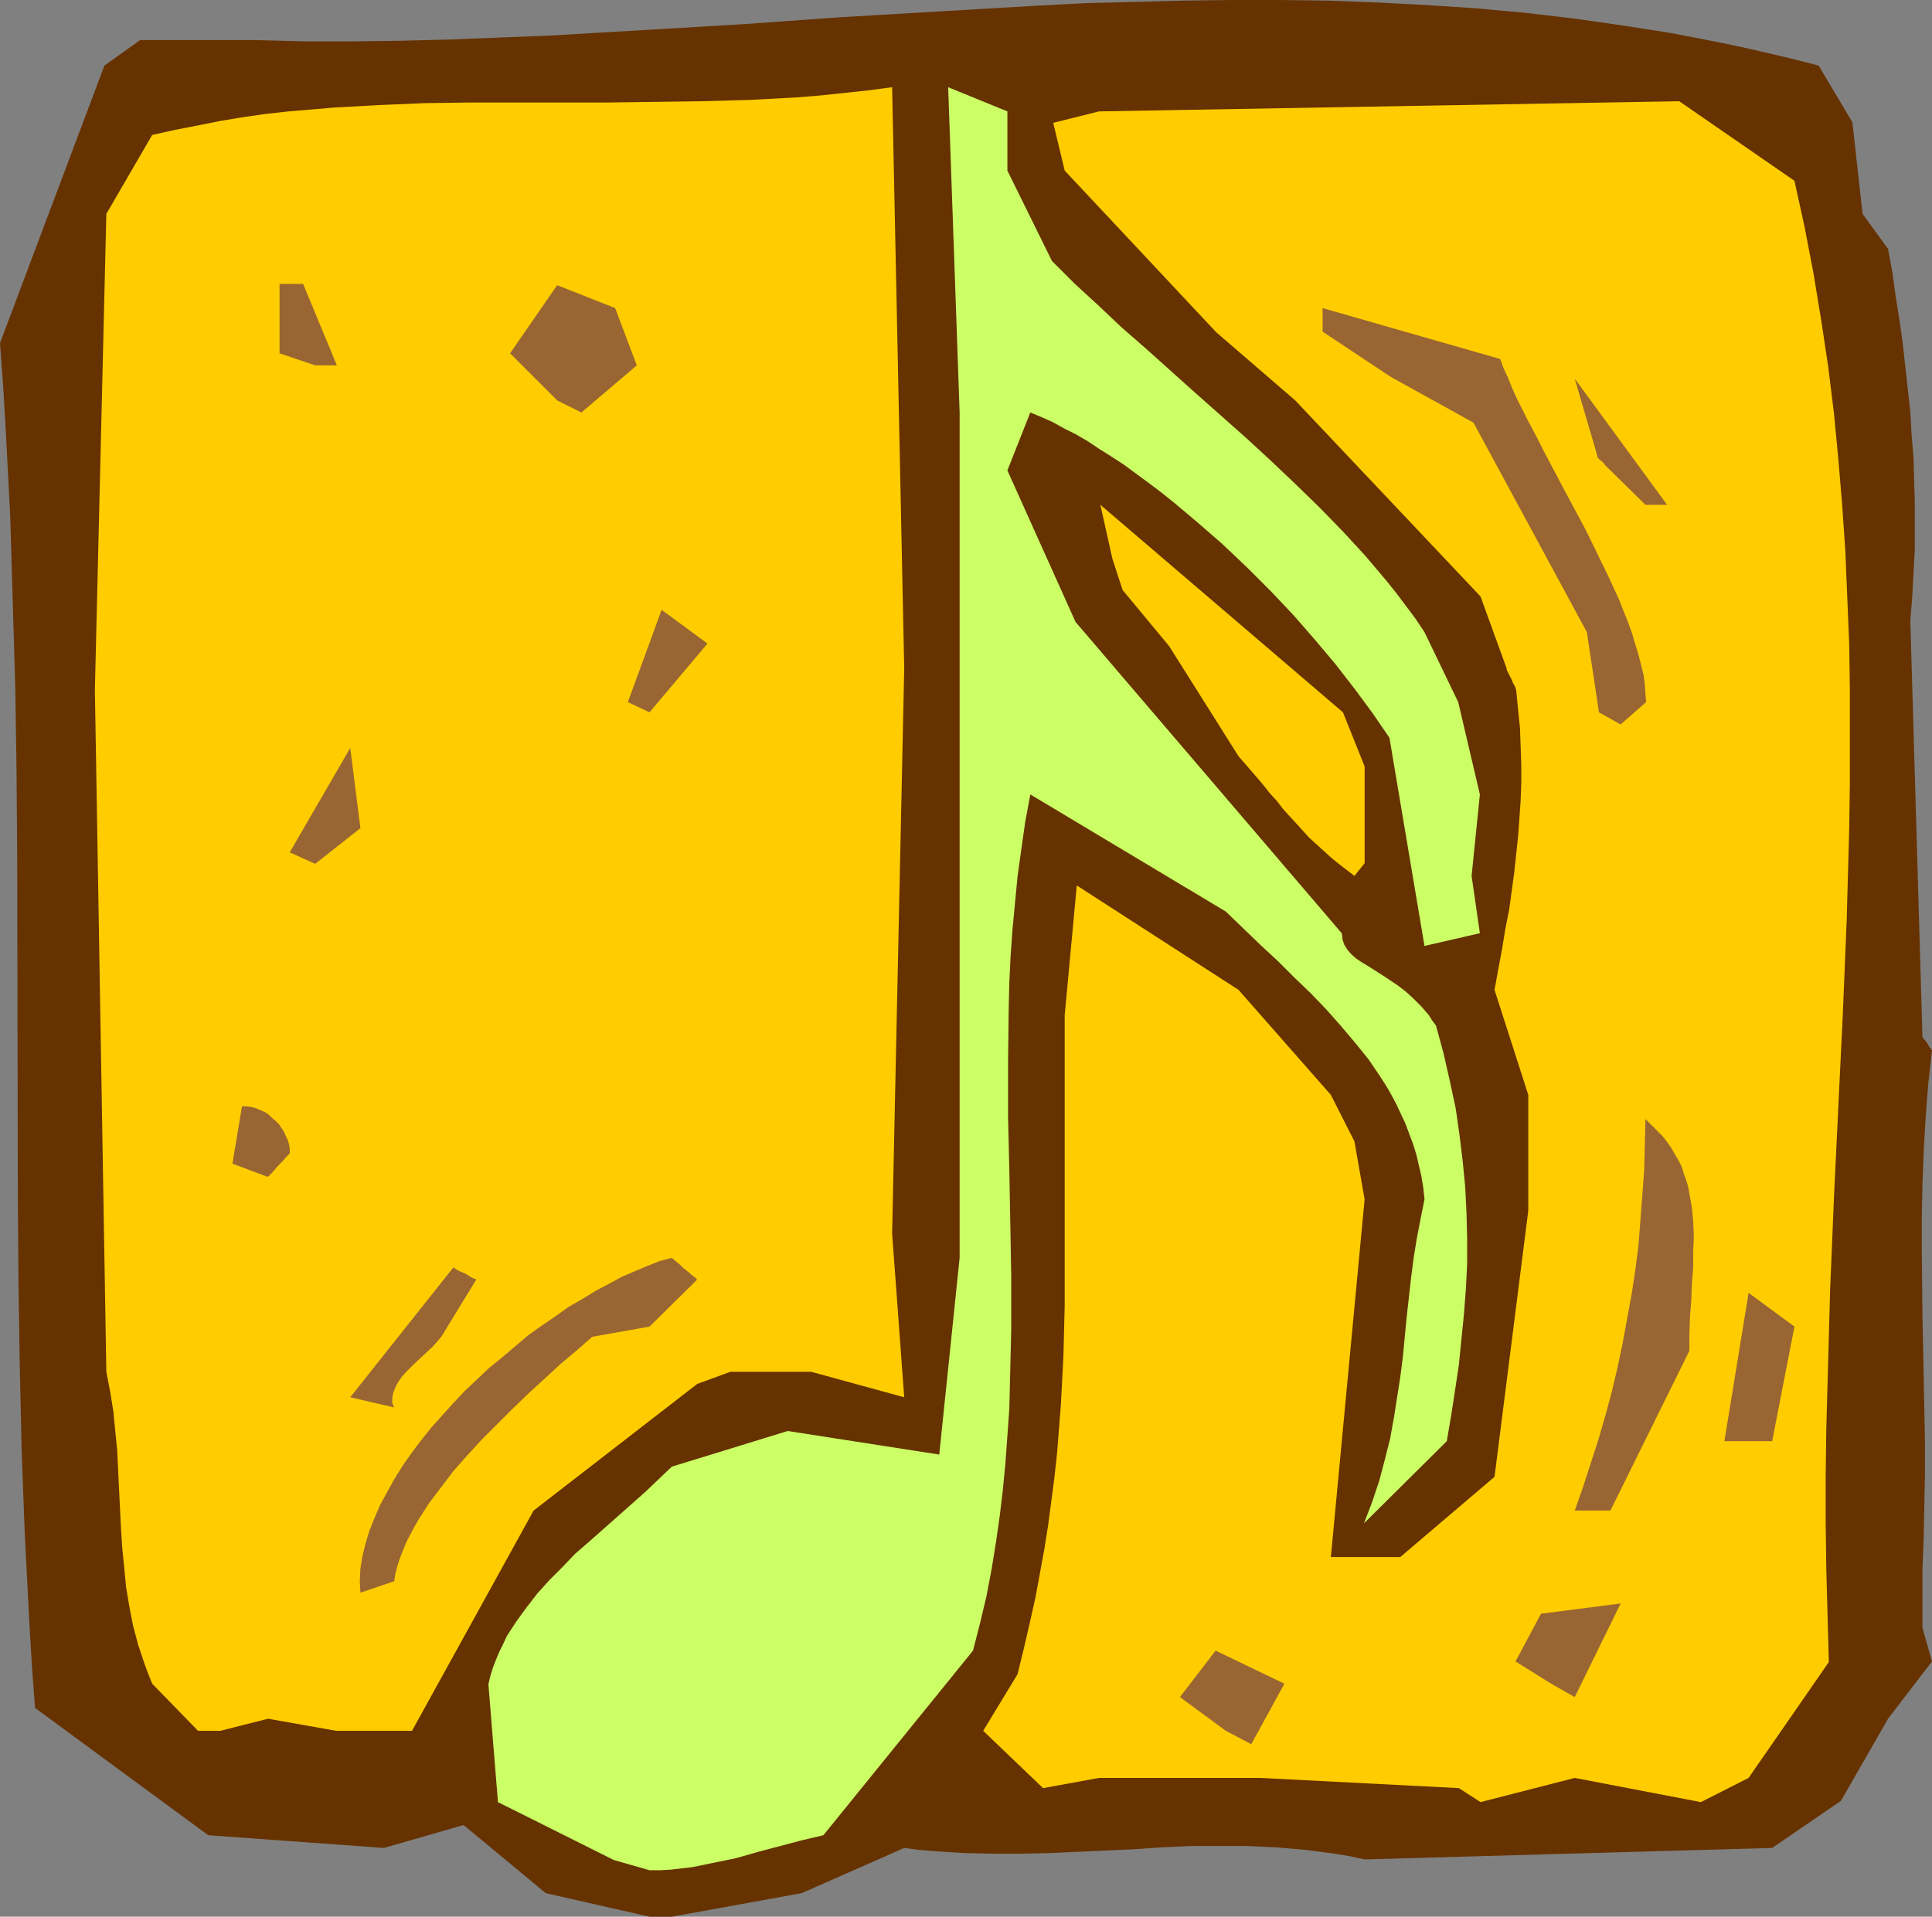
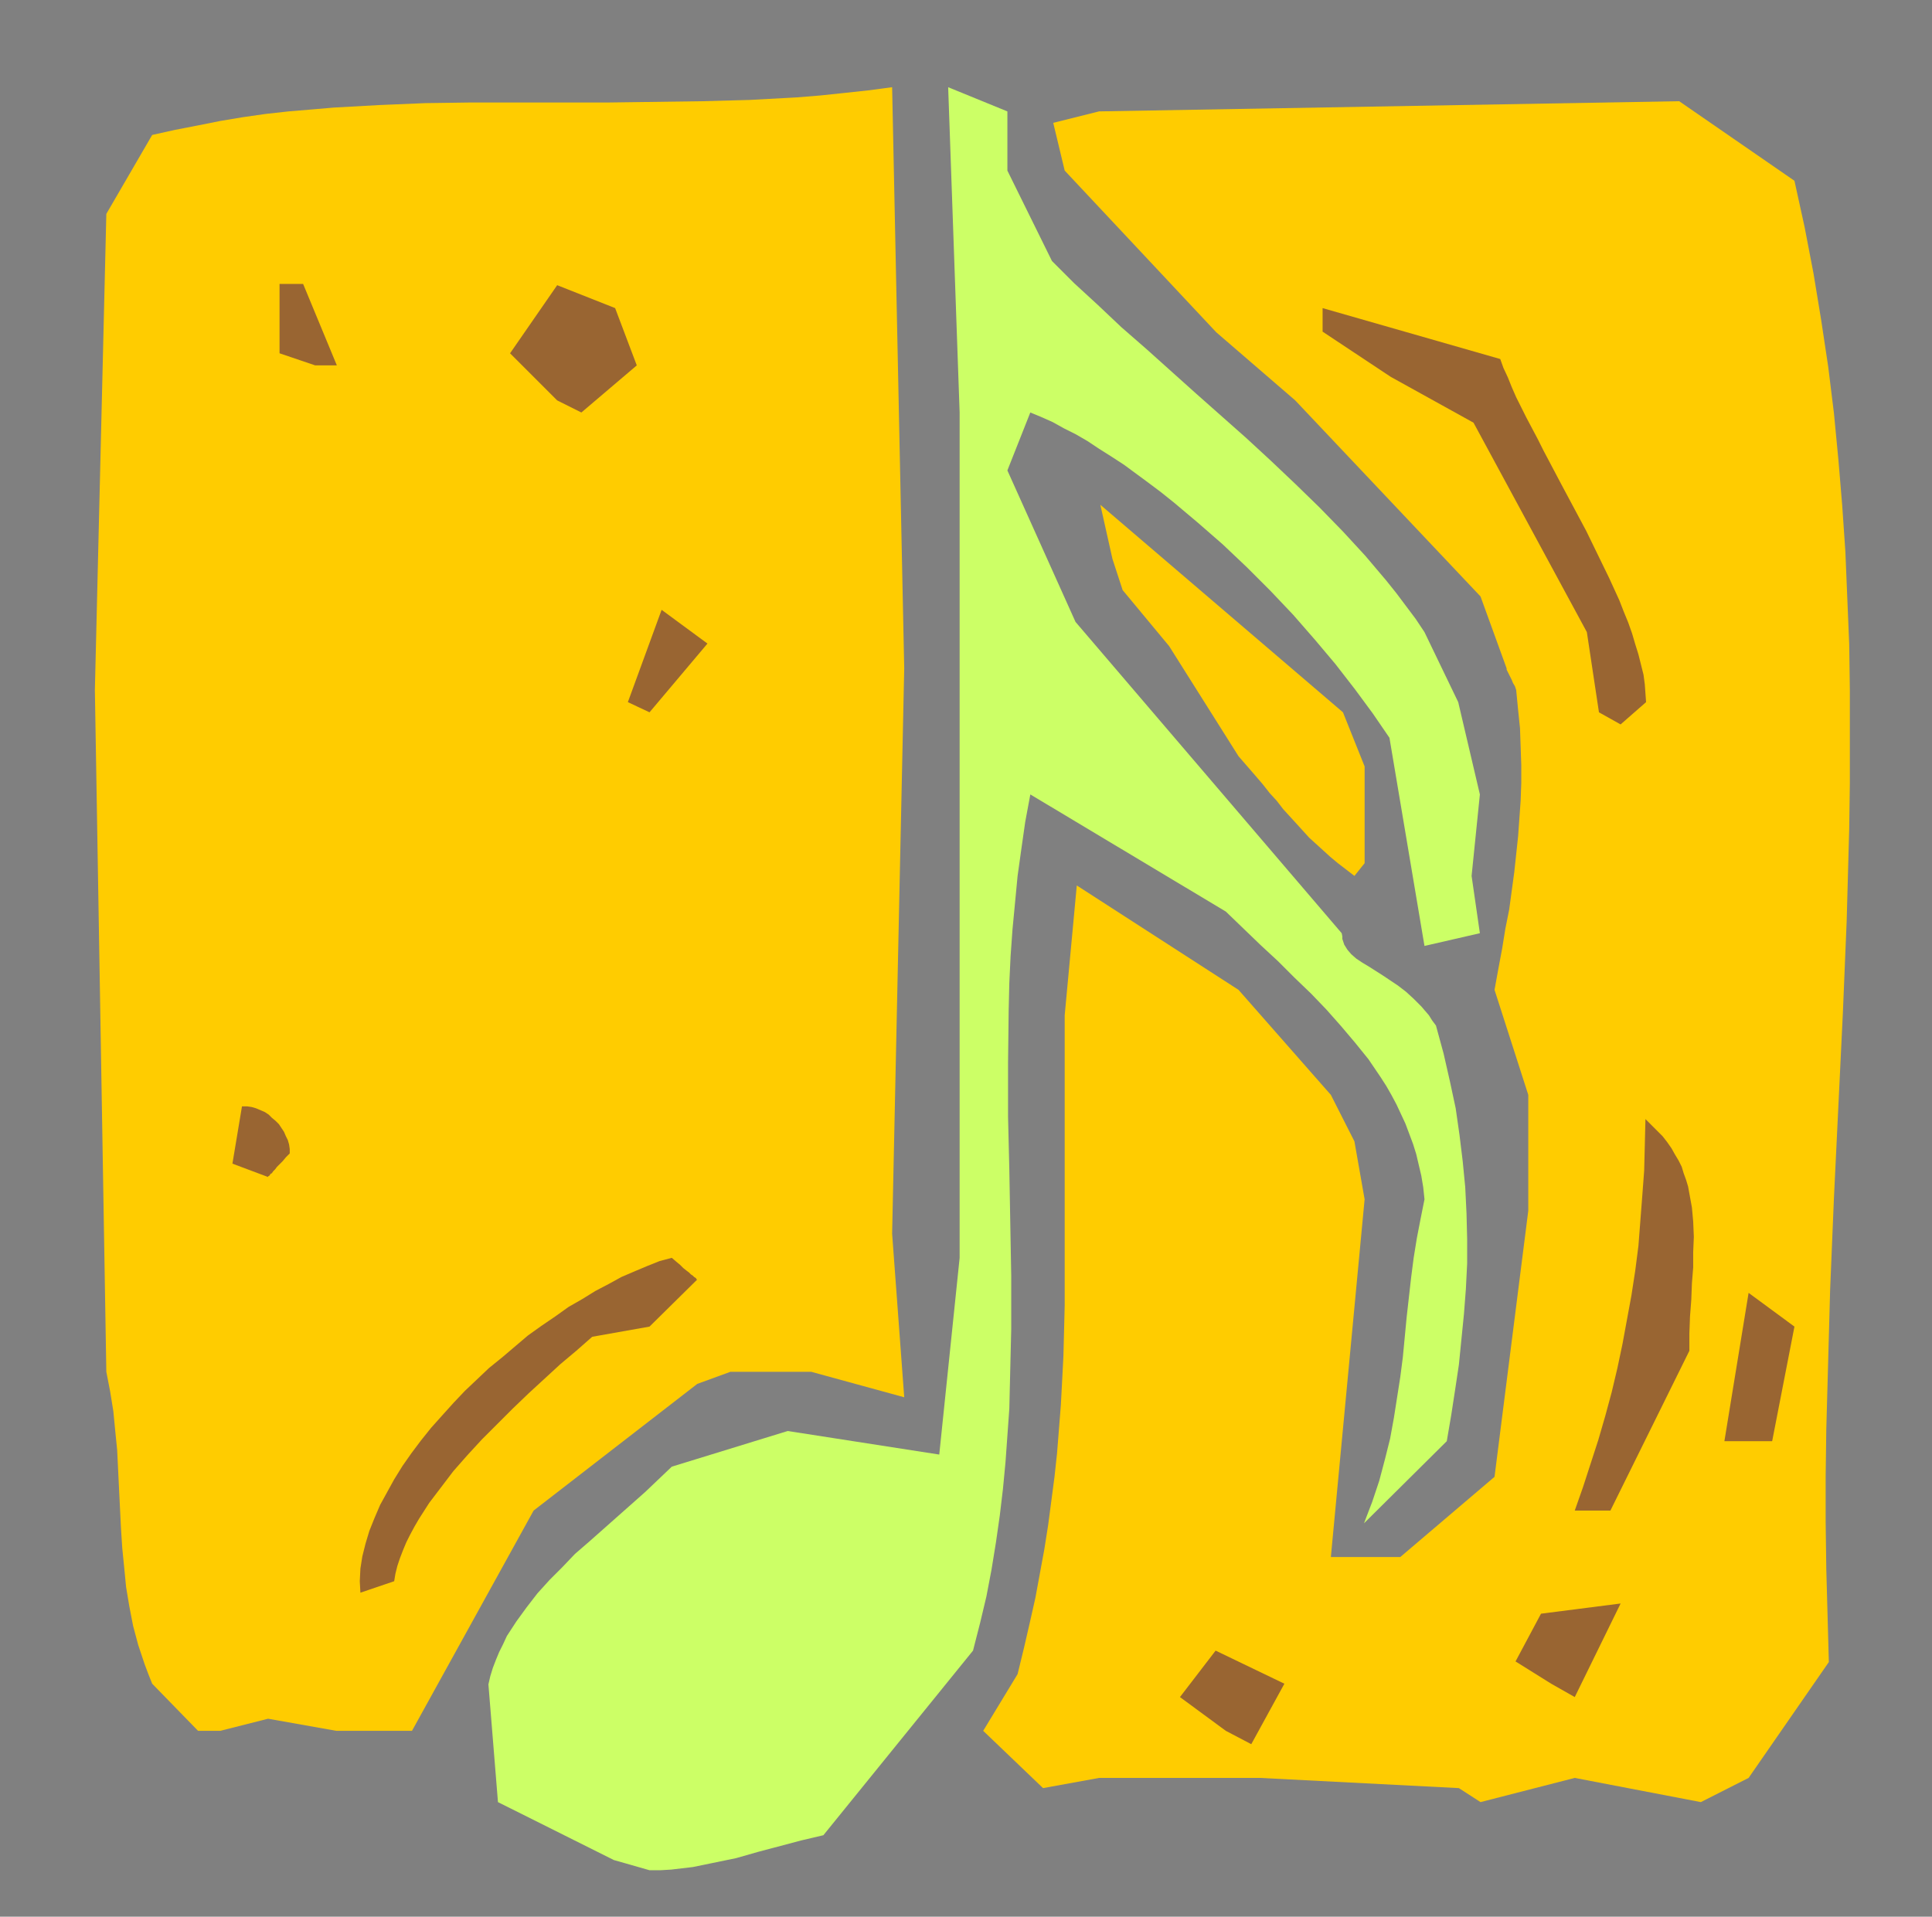
<svg xmlns="http://www.w3.org/2000/svg" xmlns:ns1="http://sodipodi.sourceforge.net/DTD/sodipodi-0.dtd" xmlns:ns2="http://www.inkscape.org/namespaces/inkscape" version="1.0" width="129.724mm" height="128.718mm" id="svg18" ns1:docname="Musical Note 22.wmf">
  <rect width="100%" height="100%" fill="#808080" stroke="none" />
  <ns1:namedview id="namedview18" pagecolor="#ffffff" bordercolor="#000000" borderopacity="0.25" ns2:showpageshadow="2" ns2:pageopacity="0.0" ns2:pagecheckerboard="0" ns2:deskcolor="#d1d1d1" ns2:document-units="mm" />
  <defs id="defs1">
    <pattern id="WMFhbasepattern" patternUnits="userSpaceOnUse" width="6" height="6" x="0" y="0" />
  </defs>
-   <path style="fill:#663200;fill-opacity:1;fill-rule:evenodd;stroke:none" d="M 164.832,486.492 138.491,480.514 117.645,463.226 97.445,469.042 52.843,465.811 8.888,433.496 8.08,422.51 7.434,411.523 6.302,389.711 5.494,368.06 5.01,346.409 4.686,324.92 4.525,303.27 4.363,217.475 4.202,195.825 3.878,174.336 3.232,152.685 2.586,130.873 1.454,109.061 0.808,98.074 0,87.087 26.502,16.642 35.552,10.179 h 14.706 14.706 l 12.443,0.323 H 89.688 L 101.969,10.341 114.413,10.017 126.856,9.533 139.137,9.048 164.024,7.594 188.587,6.14 213.473,4.362 238.198,2.908 262.923,1.454 275.366,0.808 287.648,0.485 300.091,0.162 312.534,0 h 12.282 l 12.443,0.162 12.443,0.485 12.443,0.646 12.282,0.808 12.443,1.131 12.443,1.454 12.443,1.777 12.443,1.939 12.443,2.424 6.141,1.293 6.302,1.454 6.141,1.454 6.302,1.616 8.565,14.38 2.586,23.266 6.464,8.886 1.131,6.14 0.808,5.978 0.97,5.978 0.808,5.817 0.646,5.817 0.646,5.817 0.646,5.817 0.323,5.817 0.485,5.817 0.162,5.655 0.162,5.817 v 5.817 5.978 l -0.323,5.978 -0.323,5.978 -0.485,6.14 3.07,105.506 v 0.162 l 0.323,0.485 0.485,0.485 0.646,0.969 0.323,0.646 0.323,0.323 0.162,0.323 0.162,0.162 v 0 l -0.97,8.725 -0.646,8.402 -0.485,8.563 -0.323,8.402 -0.162,8.24 v 8.24 l 0.162,16.319 0.323,16.157 0.323,16.157 v 8.079 l -0.162,8.24 -0.162,8.24 -0.323,8.079 v 14.703 l 2.424,8.563 -11.15,14.541 -11.958,20.843 -17.453,11.956 -103.424,2.908 -3.717,-0.808 -3.878,-0.646 -3.717,-0.485 -3.717,-0.485 -3.717,-0.323 -3.717,-0.323 -7.272,-0.323 h -7.272 -7.11 l -7.272,0.323 -7.11,0.485 -7.11,0.323 -7.11,0.323 -7.272,0.323 -7.11,0.162 h -7.434 l -7.272,-0.162 -7.434,-0.485 -3.878,-0.323 -3.717,-0.485 -26.018,11.472 -32.966,5.978 z" id="path1" />
  <path style="fill:#ccff66;fill-opacity:1;fill-rule:evenodd;stroke:none" d="m 155.782,472.112 -29.411,-14.703 -2.424,-29.891 0.485,-2.1 0.646,-2.1 0.808,-2.1 0.808,-1.939 0.97,-1.939 0.97,-2.1 2.424,-3.716 2.586,-3.555 2.747,-3.555 3.07,-3.393 3.232,-3.231 3.232,-3.393 3.555,-3.07 7.11,-6.301 7.11,-6.301 3.394,-3.231 3.394,-3.231 29.411,-9.048 38.461,5.978 5.171,-49.926 v -90.965 -70.445 -53.157 l -2.909,-82.563 15.029,6.14 v 15.026 l 11.312,22.943 5.656,5.655 5.979,5.493 5.979,5.655 6.302,5.493 12.605,11.31 12.766,11.31 6.302,5.817 6.302,5.978 5.979,5.817 5.979,6.14 5.656,6.14 5.333,6.301 2.586,3.231 2.424,3.231 2.424,3.231 2.262,3.393 8.565,17.773 5.494,23.428 -2.101,20.681 2.101,14.541 -14.059,3.231 -8.888,-52.834 -2.101,-3.07 -2.101,-3.07 -4.525,-6.14 -5.01,-6.463 -5.171,-6.14 -5.494,-6.301 -5.818,-6.14 -5.979,-5.978 -6.141,-5.817 -6.302,-5.493 -6.141,-5.17 -3.232,-2.585 -3.232,-2.424 -3.07,-2.262 -3.07,-2.262 -3.232,-2.1 -3.07,-1.939 -2.909,-1.939 -3.07,-1.777 -2.909,-1.454 -2.909,-1.616 -2.909,-1.293 -2.747,-1.131 -5.818,14.703 17.291,38.454 67.549,79.008 0.162,0.808 v 0.646 l 0.485,1.454 0.808,1.293 0.97,1.131 1.293,1.131 1.454,0.969 1.616,0.969 1.778,1.131 1.778,1.131 1.939,1.293 1.939,1.293 2.101,1.616 1.939,1.777 1.939,1.939 1.939,2.262 0.808,1.293 0.97,1.293 0.97,3.555 0.97,3.555 1.616,7.109 1.454,6.786 0.97,6.786 0.808,6.624 0.646,6.624 0.323,6.624 0.162,6.463 v 6.301 l -0.323,6.463 -0.485,6.301 -0.646,6.463 -0.646,6.463 -0.97,6.463 -0.97,6.301 -1.131,6.624 -21.008,20.843 2.101,-5.493 1.778,-5.332 1.454,-5.493 1.293,-5.17 0.97,-5.332 0.808,-5.17 0.808,-5.17 0.646,-5.009 0.97,-10.179 1.131,-10.017 0.646,-5.009 0.808,-5.009 0.97,-5.009 0.97,-4.847 -0.323,-3.07 -0.485,-2.908 -0.646,-2.747 -0.646,-2.747 -0.808,-2.585 -0.97,-2.585 -0.97,-2.585 -1.131,-2.424 -1.131,-2.424 -1.293,-2.424 -1.293,-2.262 -1.454,-2.262 -3.07,-4.524 -3.394,-4.201 -3.555,-4.201 -3.717,-4.201 -3.878,-4.039 -4.202,-4.039 -4.202,-4.201 -4.363,-4.039 -4.363,-4.201 -4.525,-4.362 -49.611,-29.729 -1.293,6.948 -0.97,6.786 -0.97,6.948 -0.646,6.786 -0.646,6.786 -0.485,6.786 -0.323,6.786 -0.162,6.786 -0.162,13.572 v 13.572 l 0.323,13.41 0.485,26.982 v 13.572 l -0.323,13.41 -0.162,6.786 -0.485,6.786 -0.485,6.786 -0.646,6.786 -0.808,6.786 -0.97,6.786 -1.131,6.948 -1.293,6.786 -1.616,6.786 -1.778,6.948 -37.976,46.856 -5.494,1.293 -5.494,1.454 -5.494,1.454 -5.656,1.616 -5.494,1.131 -5.494,1.131 -2.747,0.323 -2.747,0.323 -2.747,0.162 h -2.747 z" id="path2" />
  <path style="fill:#ffcc00;fill-opacity:1;fill-rule:evenodd;stroke:none" d="m 370.225,453.854 -50.419,-2.585 h -40.885 l -14.221,2.585 -15.19,-14.541 8.726,-14.38 v 0 l 1.616,-6.624 1.454,-6.301 1.454,-6.463 1.131,-6.14 1.131,-6.14 0.97,-6.14 0.808,-6.14 0.808,-6.14 0.646,-5.978 0.485,-6.14 0.485,-6.14 0.323,-6.14 0.323,-6.301 0.162,-6.301 0.162,-6.463 v -6.624 -67.052 l 3.07,-32.961 41.046,26.498 23.432,26.659 5.979,11.795 2.586,14.703 -8.565,90.803 H 355.358 l 23.917,-20.358 8.565,-67.537 v -29.406 l -8.565,-26.659 0.97,-5.332 0.97,-5.17 0.808,-5.009 0.97,-4.847 1.293,-9.533 0.485,-4.524 0.485,-4.524 0.323,-4.524 0.323,-4.524 0.162,-4.524 v -4.524 l -0.162,-4.686 -0.162,-4.686 -0.485,-4.686 -0.485,-5.009 -0.323,-0.969 -0.485,-0.808 -0.323,-0.808 -0.323,-0.646 -0.485,-0.969 -0.323,-0.646 -0.162,-0.323 v -0.323 0 l -6.626,-18.258 -47.026,-49.764 -20.038,-17.288 -38.461,-41.039 -2.909,-12.118 11.635,-2.908 147.217,-2.585 29.25,20.196 2.586,11.795 2.262,11.795 1.939,11.795 1.778,11.795 1.454,11.795 1.131,11.795 0.97,11.633 0.808,11.795 0.485,11.795 0.485,11.633 0.162,11.795 v 11.633 11.795 l -0.162,11.633 -0.646,23.428 -0.97,23.428 -2.262,46.856 -0.97,23.428 -0.646,23.589 -0.323,11.633 -0.162,11.956 v 11.633 l 0.162,11.956 0.323,11.795 0.323,11.795 -20.362,29.406 -12.12,6.14 -31.997,-6.14 -23.917,6.14 z" id="path3" />
  <path style="fill:#ffcc00;fill-opacity:1;fill-rule:evenodd;stroke:none" d="m 50.258,439.313 -11.635,-11.956 -0.97,-2.424 -0.97,-2.585 -1.616,-4.847 -1.293,-4.847 -0.97,-5.009 -0.808,-4.847 -0.485,-5.009 -0.485,-4.847 -0.323,-5.009 -0.485,-9.856 -0.485,-10.017 -0.485,-4.847 -0.485,-5.009 -0.808,-5.009 -0.97,-5.009 -2.909,-173.043 2.909,-120.856 11.635,-20.035 5.818,-1.293 5.818,-1.131 5.656,-1.131 5.818,-0.969 5.656,-0.808 5.818,-0.646 5.818,-0.485 5.656,-0.485 11.635,-0.646 11.635,-0.485 11.635,-0.162 h 11.635 23.432 l 11.797,-0.162 11.797,-0.162 11.958,-0.323 11.958,-0.646 5.979,-0.485 6.141,-0.646 5.979,-0.646 6.141,-0.808 3.07,147.515 -3.07,143.476 3.07,41.524 -23.594,-6.463 h -20.523 l -8.403,3.07 -41.531,32.153 -30.866,55.904 H 85.325 l -17.291,-3.07 -12.12,3.07 z" id="path4" />
  <path style="fill:#996532;fill-opacity:1;fill-rule:evenodd;stroke:none" d="m 311.08,439.313 -11.635,-8.563 9.05,-11.795 17.453,8.402 -8.403,15.349 z" id="path5" />
  <path style="fill:#996532;fill-opacity:1;fill-rule:evenodd;stroke:none" d="m 393.657,427.357 -9.05,-5.655 6.464,-12.118 20.2,-2.585 -11.635,23.751 z" id="path6" />
  <path style="fill:#996532;fill-opacity:1;fill-rule:evenodd;stroke:none" d="m 91.465,404.252 -0.162,-2.908 0.162,-3.231 0.485,-3.07 0.808,-3.231 0.97,-3.231 1.293,-3.231 1.454,-3.393 1.778,-3.231 1.778,-3.231 2.101,-3.393 2.262,-3.231 2.424,-3.231 2.586,-3.231 2.747,-3.07 2.909,-3.231 2.909,-3.07 3.07,-2.908 3.07,-2.908 3.394,-2.747 3.232,-2.747 3.232,-2.747 3.394,-2.424 3.555,-2.424 3.394,-2.424 3.394,-1.939 3.394,-2.1 3.394,-1.777 3.232,-1.777 3.394,-1.454 3.07,-1.293 3.232,-1.293 3.07,-0.808 1.131,0.969 0.97,0.808 0.808,0.808 0.808,0.646 0.646,0.485 0.485,0.485 0.485,0.323 0.323,0.323 0.485,0.323 0.162,0.323 h 0.162 l -12.12,11.956 -14.544,2.585 -4.04,3.555 -4.04,3.393 -4.04,3.716 -4.04,3.716 -4.04,3.878 -3.878,3.878 -3.878,3.878 -3.717,4.039 -3.555,4.039 -3.07,4.039 -3.07,4.039 -2.586,4.039 -1.131,1.939 -1.131,2.1 -0.97,1.939 -0.808,1.939 -0.808,2.1 -0.646,1.939 -0.485,1.939 -0.323,1.939 z" id="path7" />
  <path style="fill:#996532;fill-opacity:1;fill-rule:evenodd;stroke:none" d="m 399.636,383.409 2.101,-5.978 1.939,-5.978 1.939,-5.978 1.778,-6.14 1.616,-5.978 1.454,-6.14 1.293,-6.14 1.131,-6.14 1.131,-6.14 0.97,-6.301 0.808,-6.301 0.485,-6.301 0.485,-6.301 0.485,-6.463 0.162,-6.463 0.162,-6.624 1.454,1.454 1.454,1.454 1.454,1.454 1.131,1.454 1.131,1.616 0.808,1.454 0.97,1.616 0.808,1.616 0.485,1.616 0.646,1.777 0.485,1.616 0.323,1.777 0.646,3.555 0.323,3.555 0.162,3.878 -0.162,3.878 v 3.878 l -0.323,4.039 -0.162,4.201 -0.323,4.201 -0.162,4.362 v 4.362 l -20.038,40.554 h -2.909 z" id="path8" />
  <path style="fill:#996532;fill-opacity:1;fill-rule:evenodd;stroke:none" d="m 437.612,365.798 6.141,-37.646 11.635,8.563 -5.656,29.083 h -5.979 z" id="path9" />
-   <path style="fill:#996532;fill-opacity:1;fill-rule:evenodd;stroke:none" d="m 88.88,354.65 26.179,-32.961 0.97,0.646 0.97,0.485 0.808,0.323 0.646,0.323 0.485,0.323 0.485,0.323 0.323,0.162 0.323,0.162 0.485,0.162 0.323,0.162 v 0 l -8.888,14.541 -2.101,2.424 -2.424,2.262 -2.424,2.262 -2.101,2.1 -0.97,1.131 -0.808,1.131 -0.646,1.131 -0.485,1.131 -0.323,0.969 -0.162,1.131 v 1.131 l 0.485,1.131 z" id="path10" />
  <path style="fill:#996532;fill-opacity:1;fill-rule:evenodd;stroke:none" d="m 58.984,295.353 2.424,-14.541 h 1.293 l 1.131,0.162 1.131,0.323 1.131,0.485 1.131,0.485 0.97,0.646 0.808,0.808 0.97,0.808 0.808,0.808 0.646,0.969 0.646,0.969 0.485,1.131 0.485,0.969 0.323,1.131 0.162,1.131 v 1.131 l -0.97,0.969 -0.808,0.969 -0.808,0.808 -0.646,0.646 -0.485,0.646 -0.485,0.485 -0.323,0.485 -0.323,0.162 -0.323,0.485 -0.323,0.162 v 0.162 z" id="path11" />
  <path style="fill:#ffcc00;fill-opacity:1;fill-rule:evenodd;stroke:none" d="m 343.723,222.322 -2.101,-1.616 -2.101,-1.616 -1.939,-1.616 -1.778,-1.616 -3.555,-3.231 -3.232,-3.555 -3.394,-3.716 -1.616,-2.1 -1.778,-1.939 -1.778,-2.262 -1.939,-2.262 -2.101,-2.424 -2.101,-2.424 -17.614,-27.952 -11.797,-14.218 -2.586,-7.917 -3.07,-13.734 61.57,52.672 5.494,13.734 V 219.091 Z" id="path12" />
-   <path style="fill:#996532;fill-opacity:1;fill-rule:evenodd;stroke:none" d="M 73.528,216.344 88.88,189.847 91.465,210.205 79.992,219.253 Z" id="path13" />
  <path style="fill:#996532;fill-opacity:1;fill-rule:evenodd;stroke:none" d="M 405.777,180.799 402.707,160.441 373.942,107.284 352.934,95.65 335.643,84.179 v -5.978 l 45.086,12.926 0.808,2.262 1.131,2.424 0.97,2.424 1.131,2.585 1.293,2.585 1.293,2.585 2.909,5.493 1.454,2.908 1.454,2.747 3.07,5.817 6.302,11.795 2.909,5.978 2.909,5.978 2.586,5.655 1.131,2.908 1.131,2.747 0.97,2.747 0.808,2.747 0.808,2.585 0.646,2.585 0.646,2.585 0.323,2.424 0.162,2.262 0.162,2.262 -6.464,5.655 z" id="path14" />
  <path style="fill:#996532;fill-opacity:1;fill-rule:evenodd;stroke:none" d="m 159.337,178.213 8.565,-23.428 11.635,8.563 -14.706,17.45 z" id="path15" />
-   <path style="fill:#996532;fill-opacity:1;fill-rule:evenodd;stroke:none" d="m 417.574,128.126 -9.211,-9.048 -0.485,-0.485 -0.485,-0.485 -0.646,-0.808 -0.646,-0.485 -0.323,-0.323 -0.162,-0.162 -0.162,-0.162 v -0.162 l -5.818,-19.873 23.432,31.991 z" id="path16" />
  <path style="fill:#996532;fill-opacity:1;fill-rule:evenodd;stroke:none" d="m 141.4,101.629 -11.958,-11.956 11.958,-17.288 14.706,5.817 5.494,14.541 -14.059,11.956 z" id="path17" />
  <path style="fill:#996532;fill-opacity:1;fill-rule:evenodd;stroke:none" d="M 70.942,89.672 V 72.061 h 5.979 l 8.565,20.681 H 79.992 Z" id="path18" />
</svg>